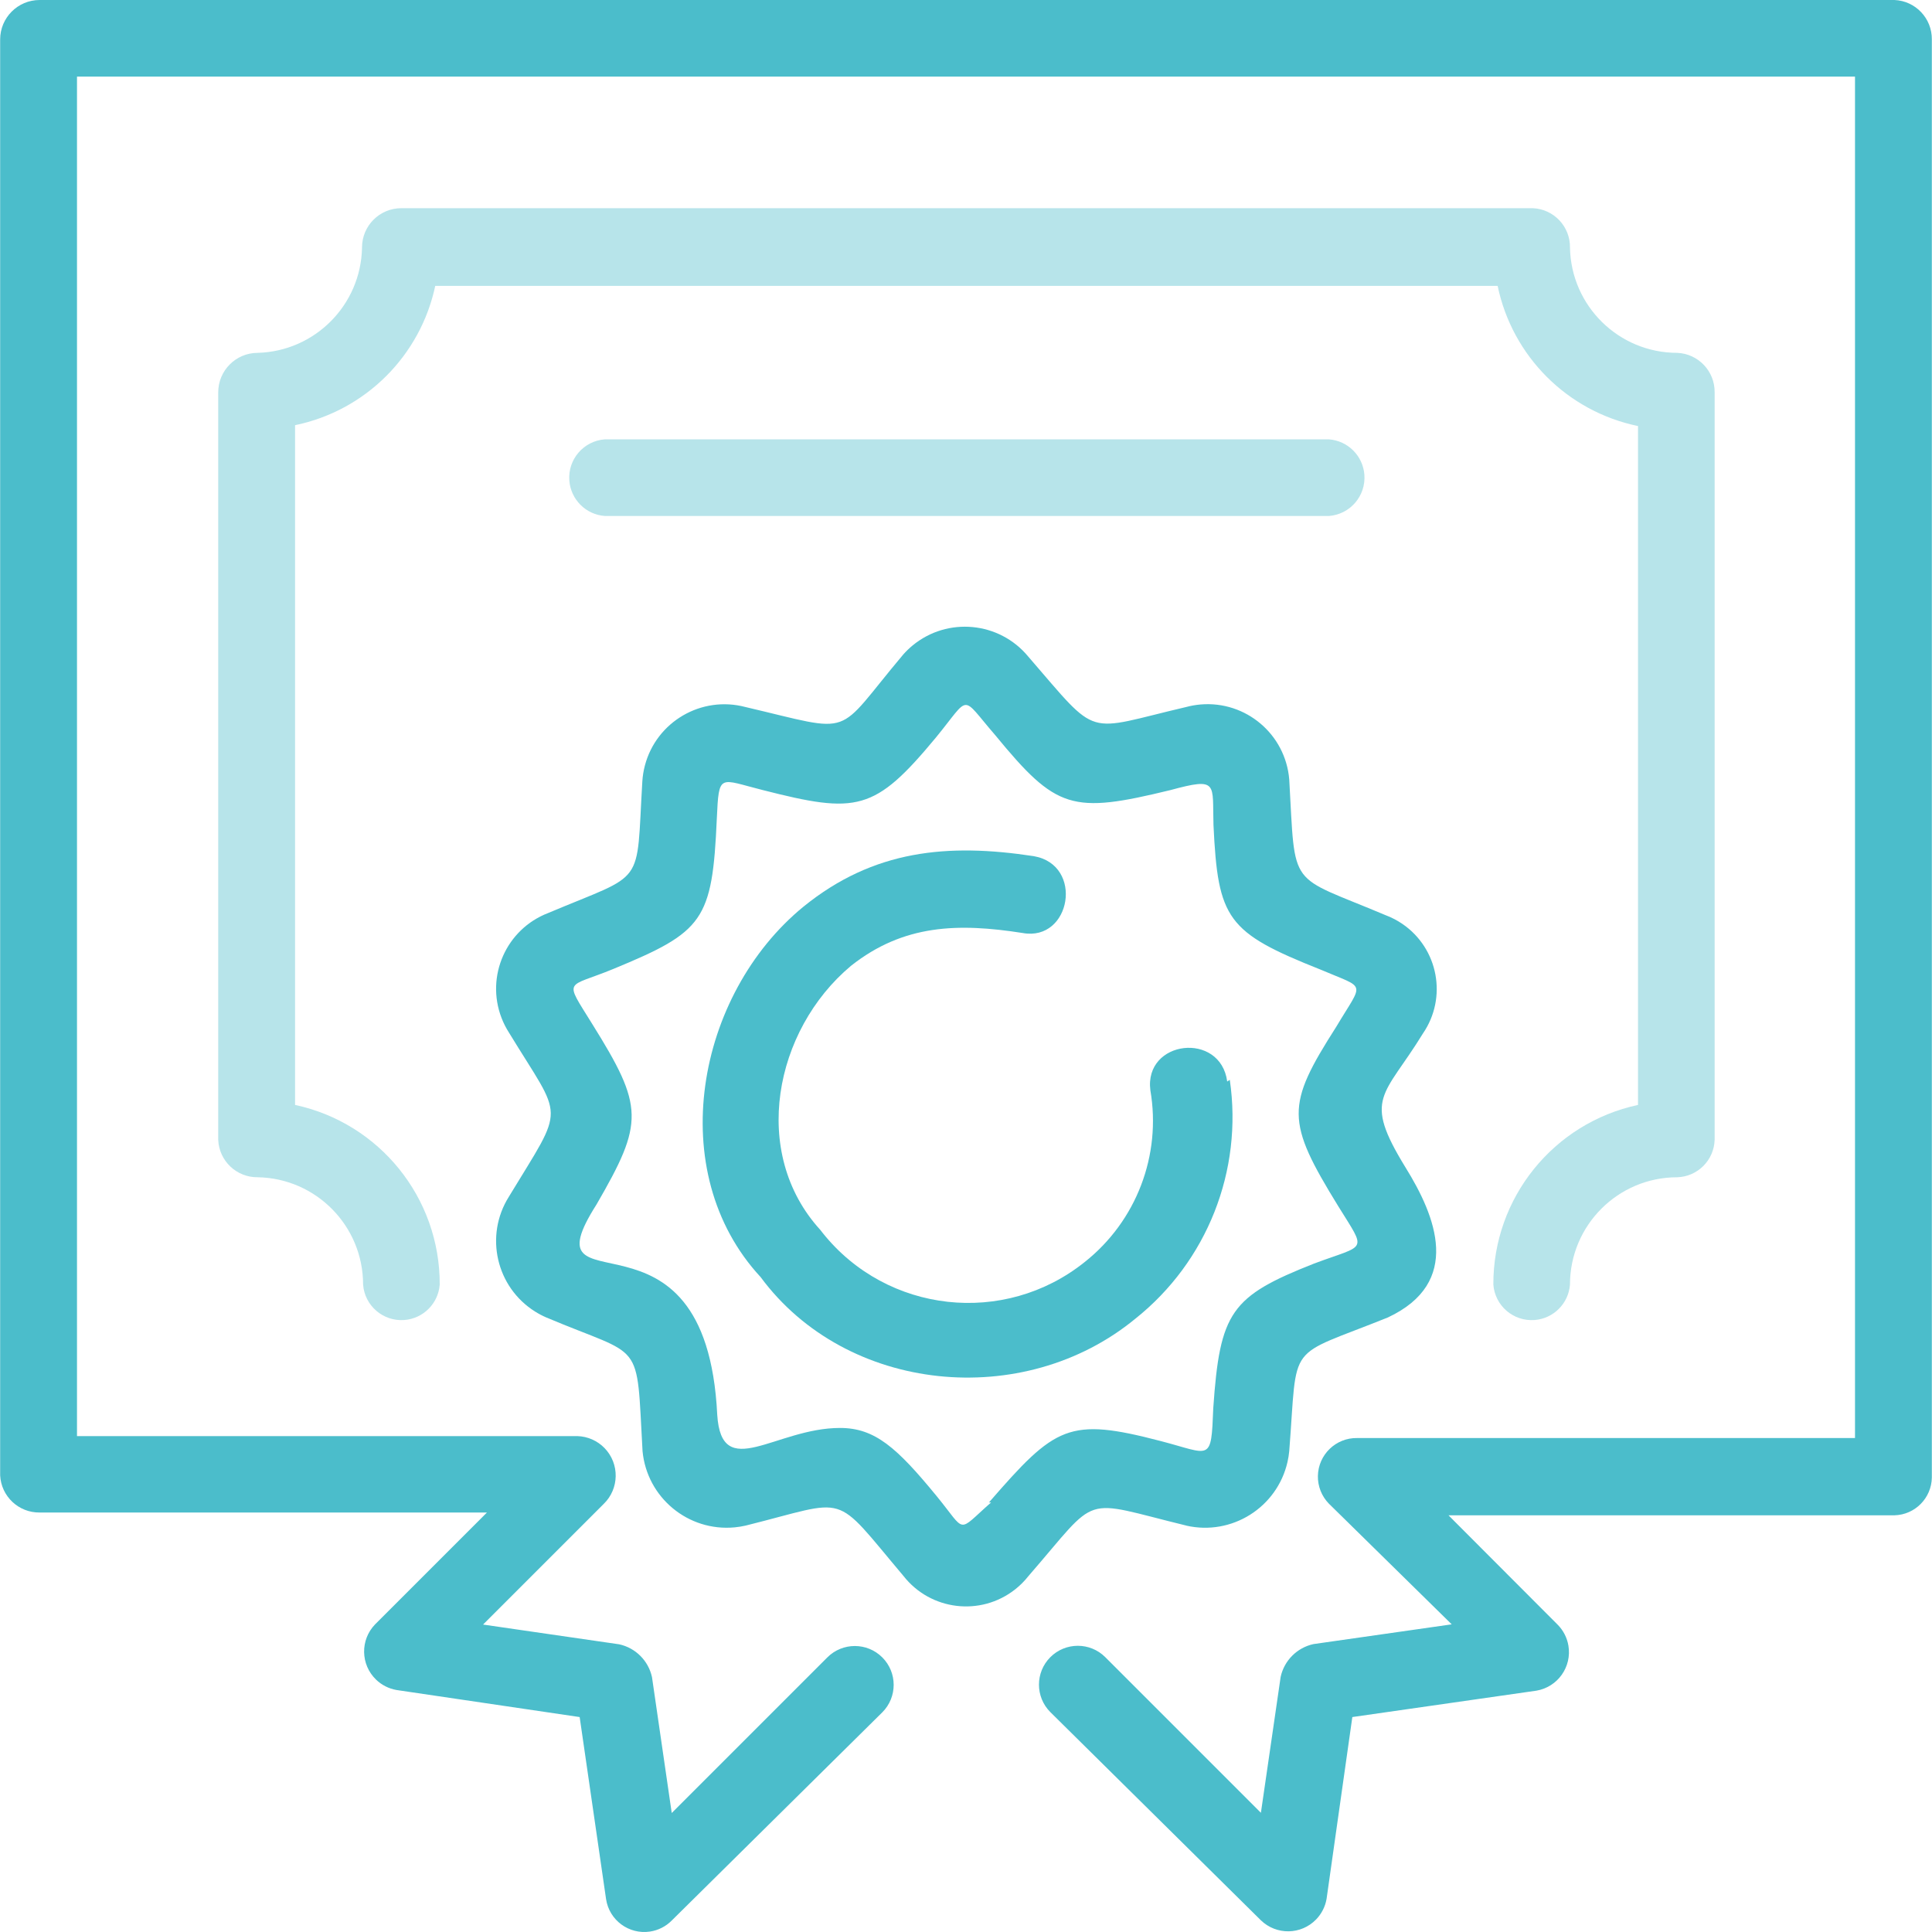
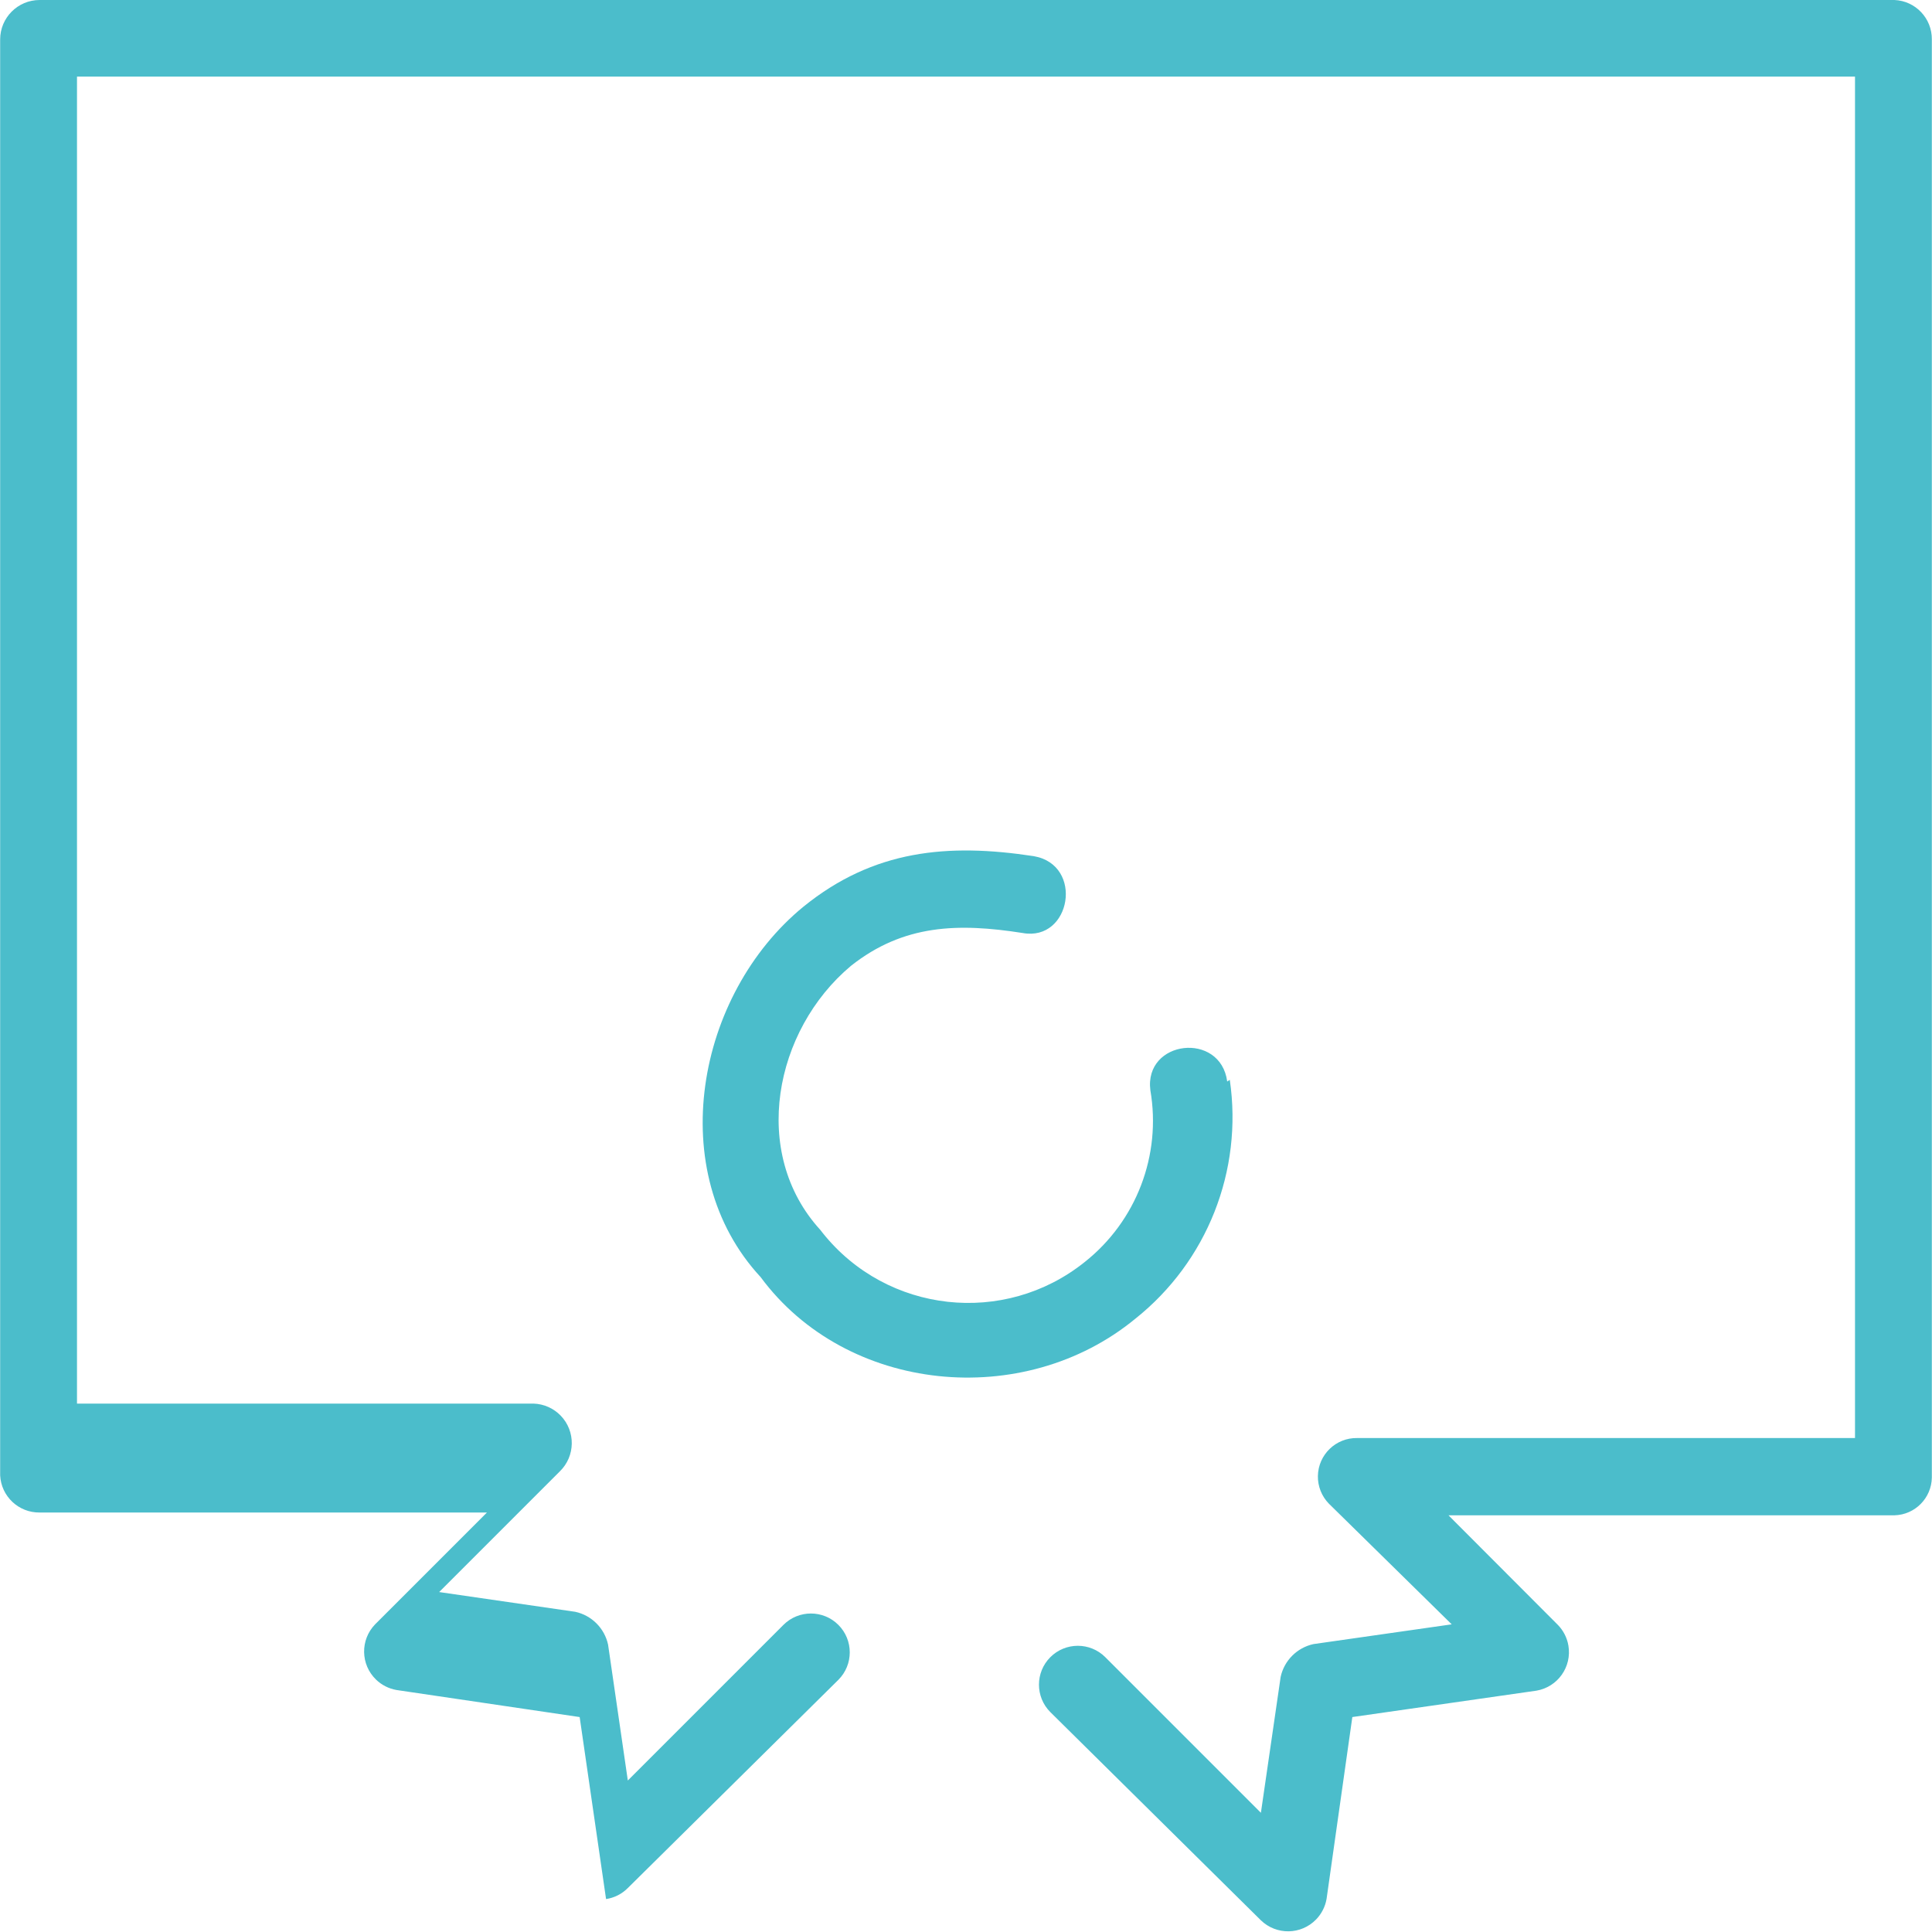
<svg xmlns="http://www.w3.org/2000/svg" version="1.1" id="Warstwa_1" x="0px" y="0px" width="512px" height="512px" viewBox="0 0 512 512" style="enable-background:new 0 0 512 512;" xml:space="preserve">
  <style type="text/css">
	.st0{fill:#4BBDCB;}
	.st1{opacity:0.4;fill:#4BBDCB;}
</style>
-   <path class="st0" d="M502.062,0H10.507C4.726,0,0.041,4.686,0.041,10.466l0,0v380.526  c0.275,5.561,4.899,9.908,10.466,9.84h118.537l-29.634,29.634c-3.977,4.107-3.872,10.661,0.235,14.638  c1.498,1.45,3.398,2.415,5.453,2.767l48.518,7.167l6.996,48.234c0.835,5.593,6.046,9.449,11.638,8.614  c2.188-0.327,4.211-1.353,5.767-2.926l55.799-55.173c4.021-4.021,4.021-10.54,0-14.561  c-4.021-4.021-10.54-4.021-14.561,0l0,0l-41.238,41.238l-5.233-36.005  c-0.946-4.355-4.347-7.757-8.703-8.703l-36.062-5.233l31.966-31.966  c4.15-4.024,4.252-10.649,0.229-14.799c-1.888-1.947-4.457-3.085-7.168-3.175H20.404V20.306h471.192  v360.788H359.691c-5.653-0.11-10.325,4.385-10.435,10.038c-0.053,2.749,1.001,5.404,2.927,7.367  l32.535,31.966l-36.631,5.233c-4.355,0.946-7.757,4.348-8.703,8.703l-5.233,36.005l-41.238-41.238  c-4.021-4.021-10.54-4.021-14.561,0c-4.021,4.021-4.021,10.54,0,14.561l0,0l55.799,55.173  c4.107,3.977,10.661,3.872,14.638-0.235c1.45-1.498,2.415-3.398,2.767-5.453l6.826-48.177  l48.803-6.996c5.635-0.966,9.421-6.317,8.455-11.952c-0.352-2.055-1.317-3.956-2.767-5.453  l-29.009-29.066h118.196c5.446-0.151,9.808-4.563,9.897-10.011V10.466  C512.025,4.878,507.645,0.245,502.062,0z" />
-   <path class="st0" d="M377.097,273.876c6.514-9.513,4.082-22.504-5.43-29.018  c-1.39-0.952-2.89-1.732-4.467-2.323c-26.108-11.035-23.833-6.371-25.539-36.005  c-1.001-11.958-11.506-20.841-23.465-19.84c-1.297,0.109-2.581,0.333-3.838,0.672  c-27.302,6.371-22.752,8.703-41.863-13.367c-7.663-9.276-21.394-10.583-30.67-2.921  c-0.871,0.72-1.685,1.506-2.434,2.352c-18.6,22.069-12.229,20.875-41.864,13.936  c-11.633-3.069-23.552,3.873-26.622,15.506c-0.365,1.385-0.593,2.802-0.68,4.231  c-1.706,28.44,1.194,23.833-24.97,34.867c-11.083,4.264-16.61,16.705-12.346,27.787  c0.516,1.341,1.165,2.627,1.937,3.838c14.504,23.833,15.13,18.6,0,43.57  c-6.477,10.325-3.357,23.946,6.969,30.423c0.936,0.587,1.915,1.103,2.928,1.544  c26.108,11.035,23.833,5.233,25.539,35.436c1.166,12.322,12.099,21.366,24.422,20.201  c0.969-0.092,1.932-0.246,2.881-0.463c27.928-6.939,22.752-9.271,41.864,13.367  c7.178,9.141,20.408,10.733,29.55,3.554c1.322-1.039,2.516-2.232,3.554-3.554  c19.168-22.069,13.367-20.306,41.864-13.367h-0.057c12.066,2.757,24.082-4.79,26.839-16.856  c0.217-0.949,0.372-1.911,0.463-2.881c2.332-29.634-1.194-24.401,26.165-35.436  c19.737-9.271,12.741-26.734,4.607-39.816C361.057,290.769,366.745,290.769,377.097,273.876z   M348.259,334.851c-22.069,8.703-24.97,12.798-26.733,38.337c-0.569,14.504-0.569,12.172-13.936,8.703  c-24.401-6.371-27.871-4.038-45.504,16.268h0.569c-9.271,8.134-6.371,8.134-14.504-1.763  c-10.466-12.741-16.268-17.974-25.539-17.974c-17.064,0-31.398,14.504-32.535-3.47  c-2.958-60.463-51.192-25.596-31.966-55.799c12.57-21.728,12.57-25.766-1.194-47.836  c-7.565-12.229-6.939-9.328,5.688-14.561c23.833-9.84,26.165-12.741,27.359-39.816  c0.569-12.229,0.569-10.466,12.172-7.565c24.97,6.371,29.634,5.688,45.902-13.936  c9.328-11.376,6.37-11.376,15.699-0.626c16.268,19.794,20.306,20.932,46.471,14.561  c12.798-3.47,11.035-1.763,11.376,9.271c1.195,24.97,3.527,28.44,28.44,38.337  c12.229,5.233,11.376,2.901,4.095,15.13c-13.367,20.932-13.367,24.97,0.569,47.608  C362.251,331.95,362.251,329.618,348.259,334.851z" />
+   <path class="st0" d="M502.062,0H10.507C4.726,0,0.041,4.686,0.041,10.466l0,0v380.526  c0.275,5.561,4.899,9.908,10.466,9.84h118.537l-29.634,29.634c-3.977,4.107-3.872,10.661,0.235,14.638  c1.498,1.45,3.398,2.415,5.453,2.767l48.518,7.167l6.996,48.234c2.188-0.327,4.211-1.353,5.767-2.926l55.799-55.173c4.021-4.021,4.021-10.54,0-14.561  c-4.021-4.021-10.54-4.021-14.561,0l0,0l-41.238,41.238l-5.233-36.005  c-0.946-4.355-4.347-7.757-8.703-8.703l-36.062-5.233l31.966-31.966  c4.15-4.024,4.252-10.649,0.229-14.799c-1.888-1.947-4.457-3.085-7.168-3.175H20.404V20.306h471.192  v360.788H359.691c-5.653-0.11-10.325,4.385-10.435,10.038c-0.053,2.749,1.001,5.404,2.927,7.367  l32.535,31.966l-36.631,5.233c-4.355,0.946-7.757,4.348-8.703,8.703l-5.233,36.005l-41.238-41.238  c-4.021-4.021-10.54-4.021-14.561,0c-4.021,4.021-4.021,10.54,0,14.561l0,0l55.799,55.173  c4.107,3.977,10.661,3.872,14.638-0.235c1.45-1.498,2.415-3.398,2.767-5.453l6.826-48.177  l48.803-6.996c5.635-0.966,9.421-6.317,8.455-11.952c-0.352-2.055-1.317-3.956-2.767-5.453  l-29.009-29.066h118.196c5.446-0.151,9.808-4.563,9.897-10.011V10.466  C512.025,4.878,507.645,0.245,502.062,0z" />
  <path class="st0" d="M325.222,286.617c-1.763-13.367-22.069-11.035-20.363,2.332  c2.961,17.21-3.715,34.663-17.405,45.504c-21.282,17.047-52.353,13.613-69.4-7.668  c-0.229-0.285-0.454-0.573-0.676-0.864c-18.6-20.363-12.229-52.898,8.134-69.962  c13.936-11.035,28.44-11.376,45.504-8.703c12.798,2.332,16.324-18.031,2.958-20.363  c-22.752-3.47-42.432-1.706-61.032,13.367c-28.44,23.264-37.199,70.303-11.376,98.174  c22.752,30.829,69.678,35.436,99.312,11.035c19.021-15.14,28.554-39.254,25.027-63.307L325.222,286.617z  " />
-   <path class="st1" d="M160.271,116.433c-5.607,0.42-9.813,5.306-9.393,10.914  c0.376,5.023,4.369,9.016,9.393,9.393h191.912c5.607-0.42,9.813-5.306,9.393-10.914  c-0.376-5.023-4.369-9.016-9.393-9.393H160.271z" />
-   <path class="st1" d="M114.767,75.764h282.124c3.89,18.688,18.506,33.281,37.199,37.142v179.911  c-22.426,4.813-38.417,24.672-38.337,47.608c0.42,5.607,5.306,9.813,10.914,9.393  c5.023-0.376,9.016-4.369,9.393-9.393c0-15.707,12.733-28.44,28.44-28.44  c5.391-0.177,9.72-4.506,9.897-9.897V103.976c0.067-5.588-4.314-10.221-9.897-10.466  c-15.487,0.003-28.13-12.387-28.44-27.871c0.098-5.579-4.266-10.22-9.84-10.466H106.349  c-5.749-0-10.409,4.66-10.409,10.409c0,0.019,0,0.038,0,0.057  c-0.298,15.18-12.467,27.449-27.644,27.871c-5.78,0-10.466,4.686-10.466,10.466l0,0v198.112  c0.245,5.583,4.878,9.964,10.466,9.897c15.507,0.279,27.93,12.931,27.928,28.44  c0.42,5.607,5.306,9.813,10.914,9.393c5.023-0.376,9.016-4.369,9.393-9.393  c0.08-22.936-15.911-42.795-38.337-47.608V112.679c18.694-3.861,33.309-18.455,37.199-37.142  L114.767,75.764z" />
</svg>